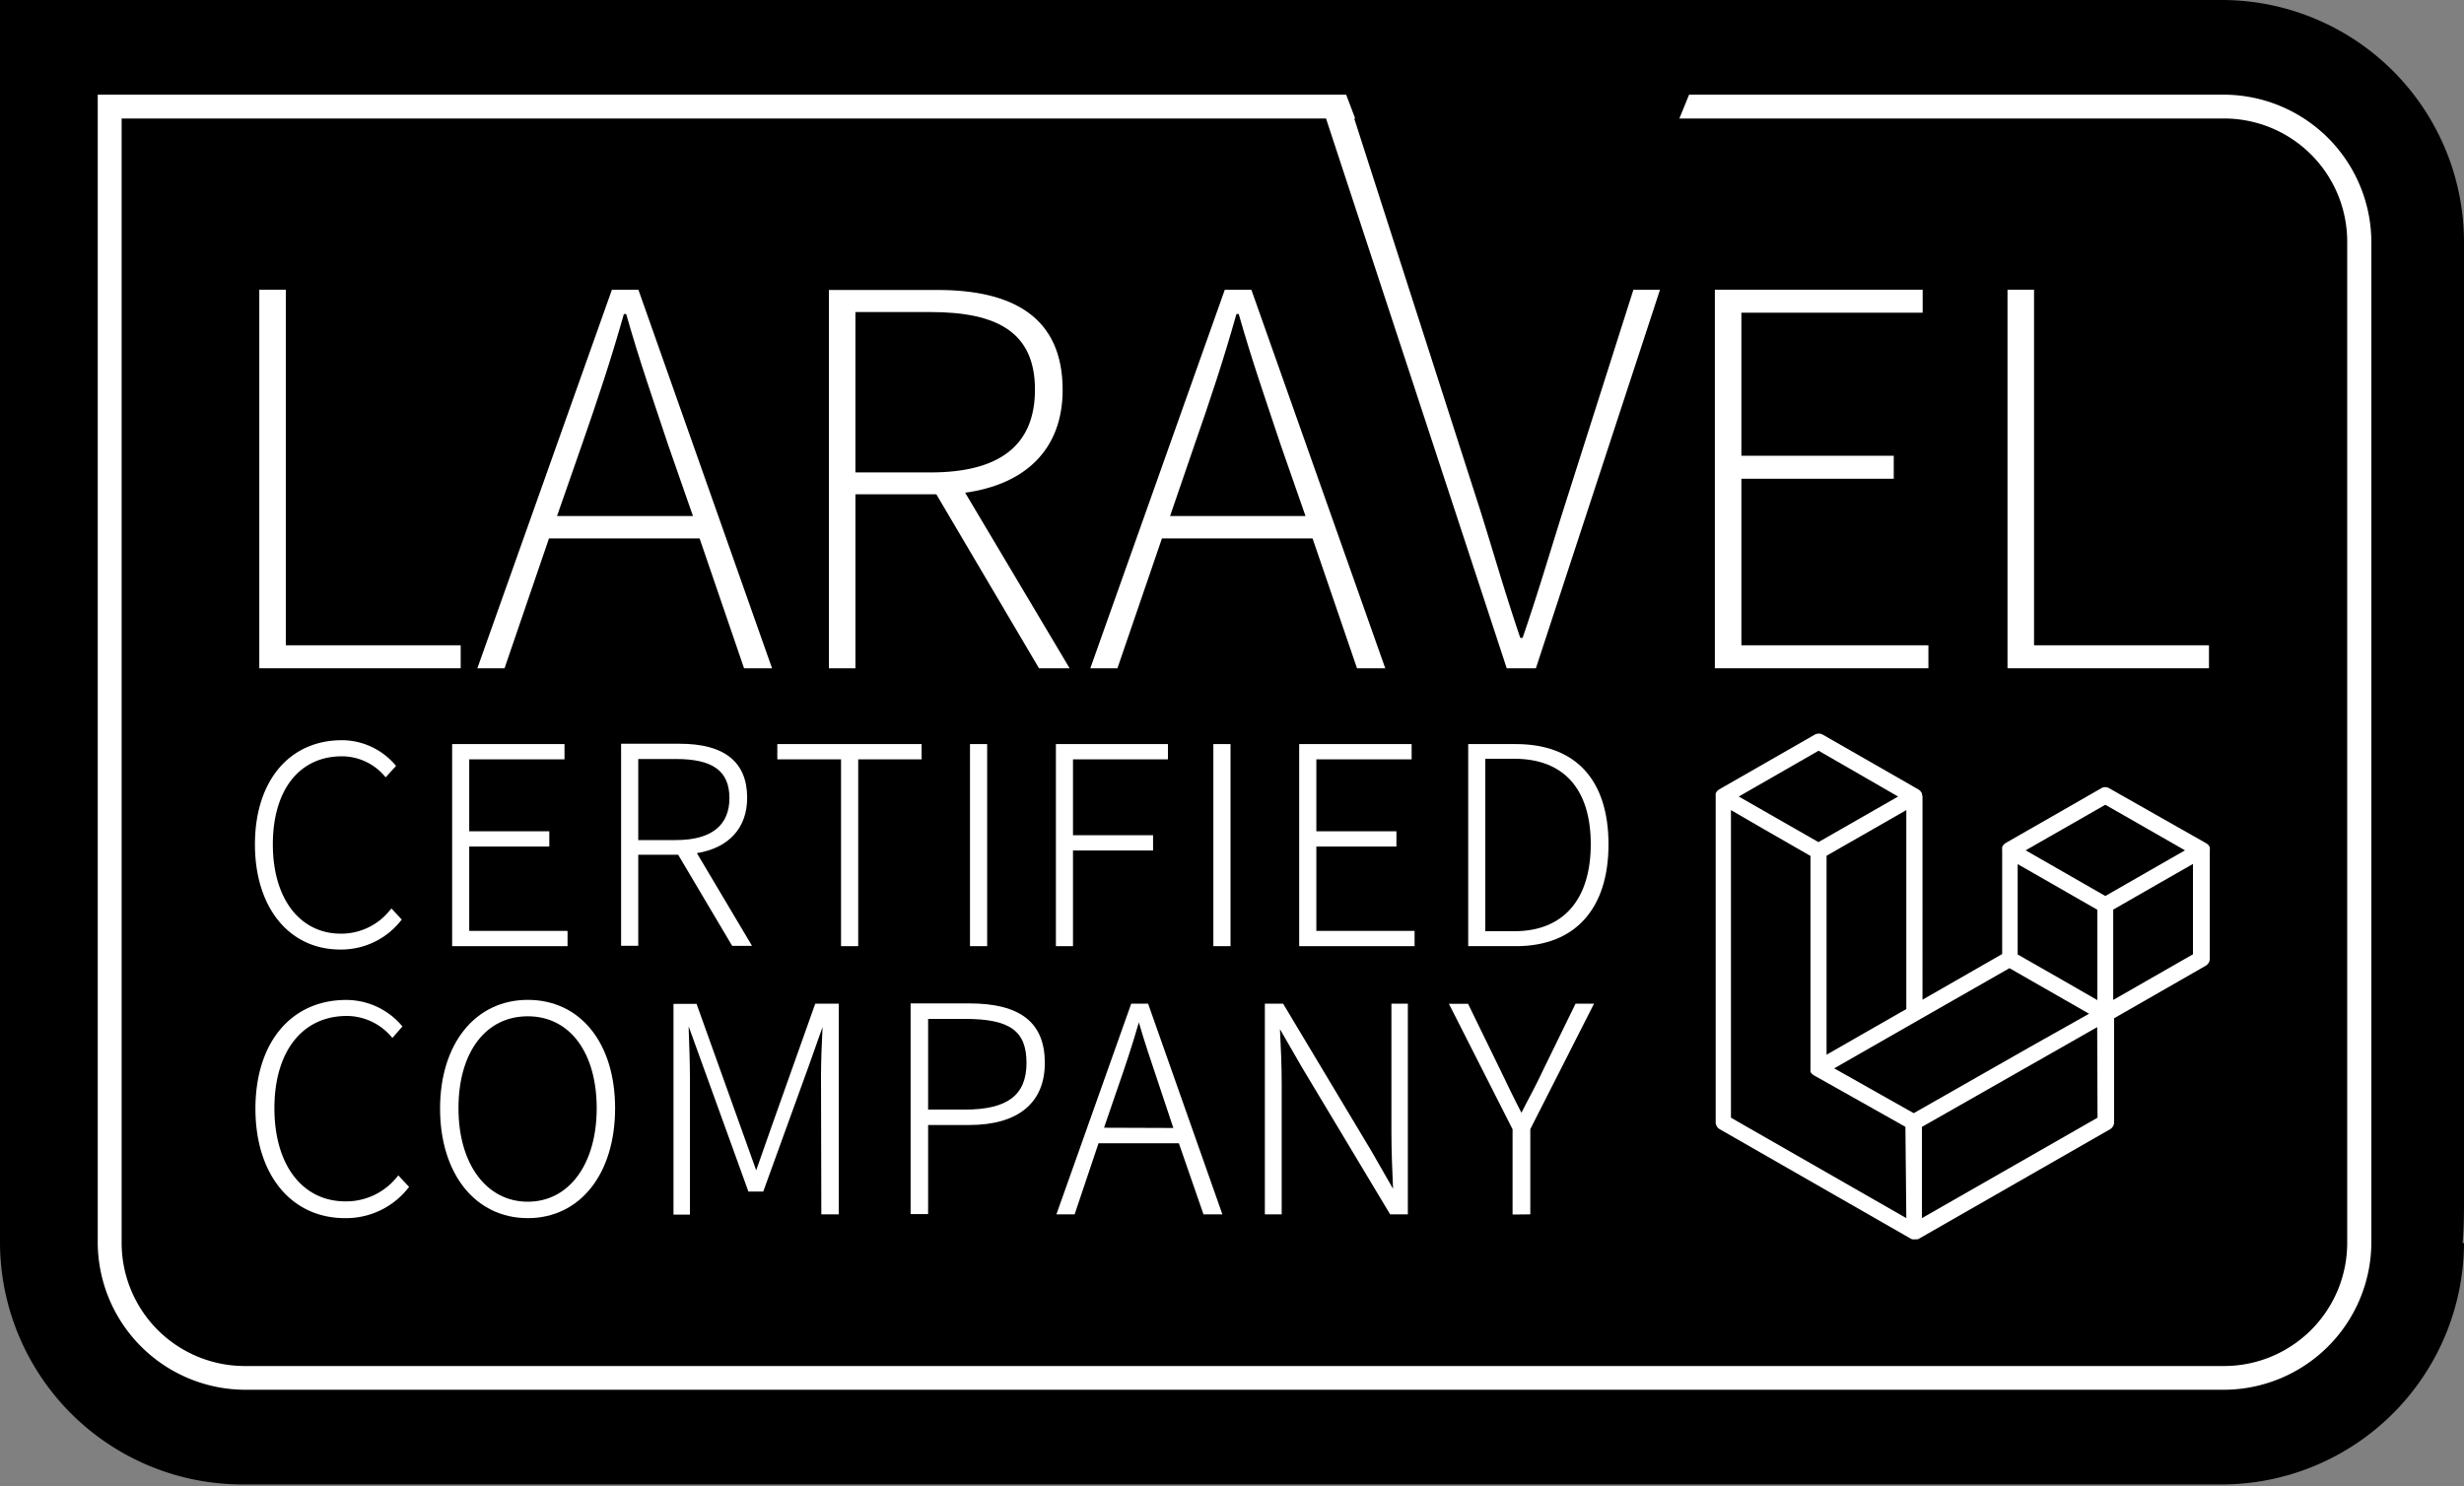
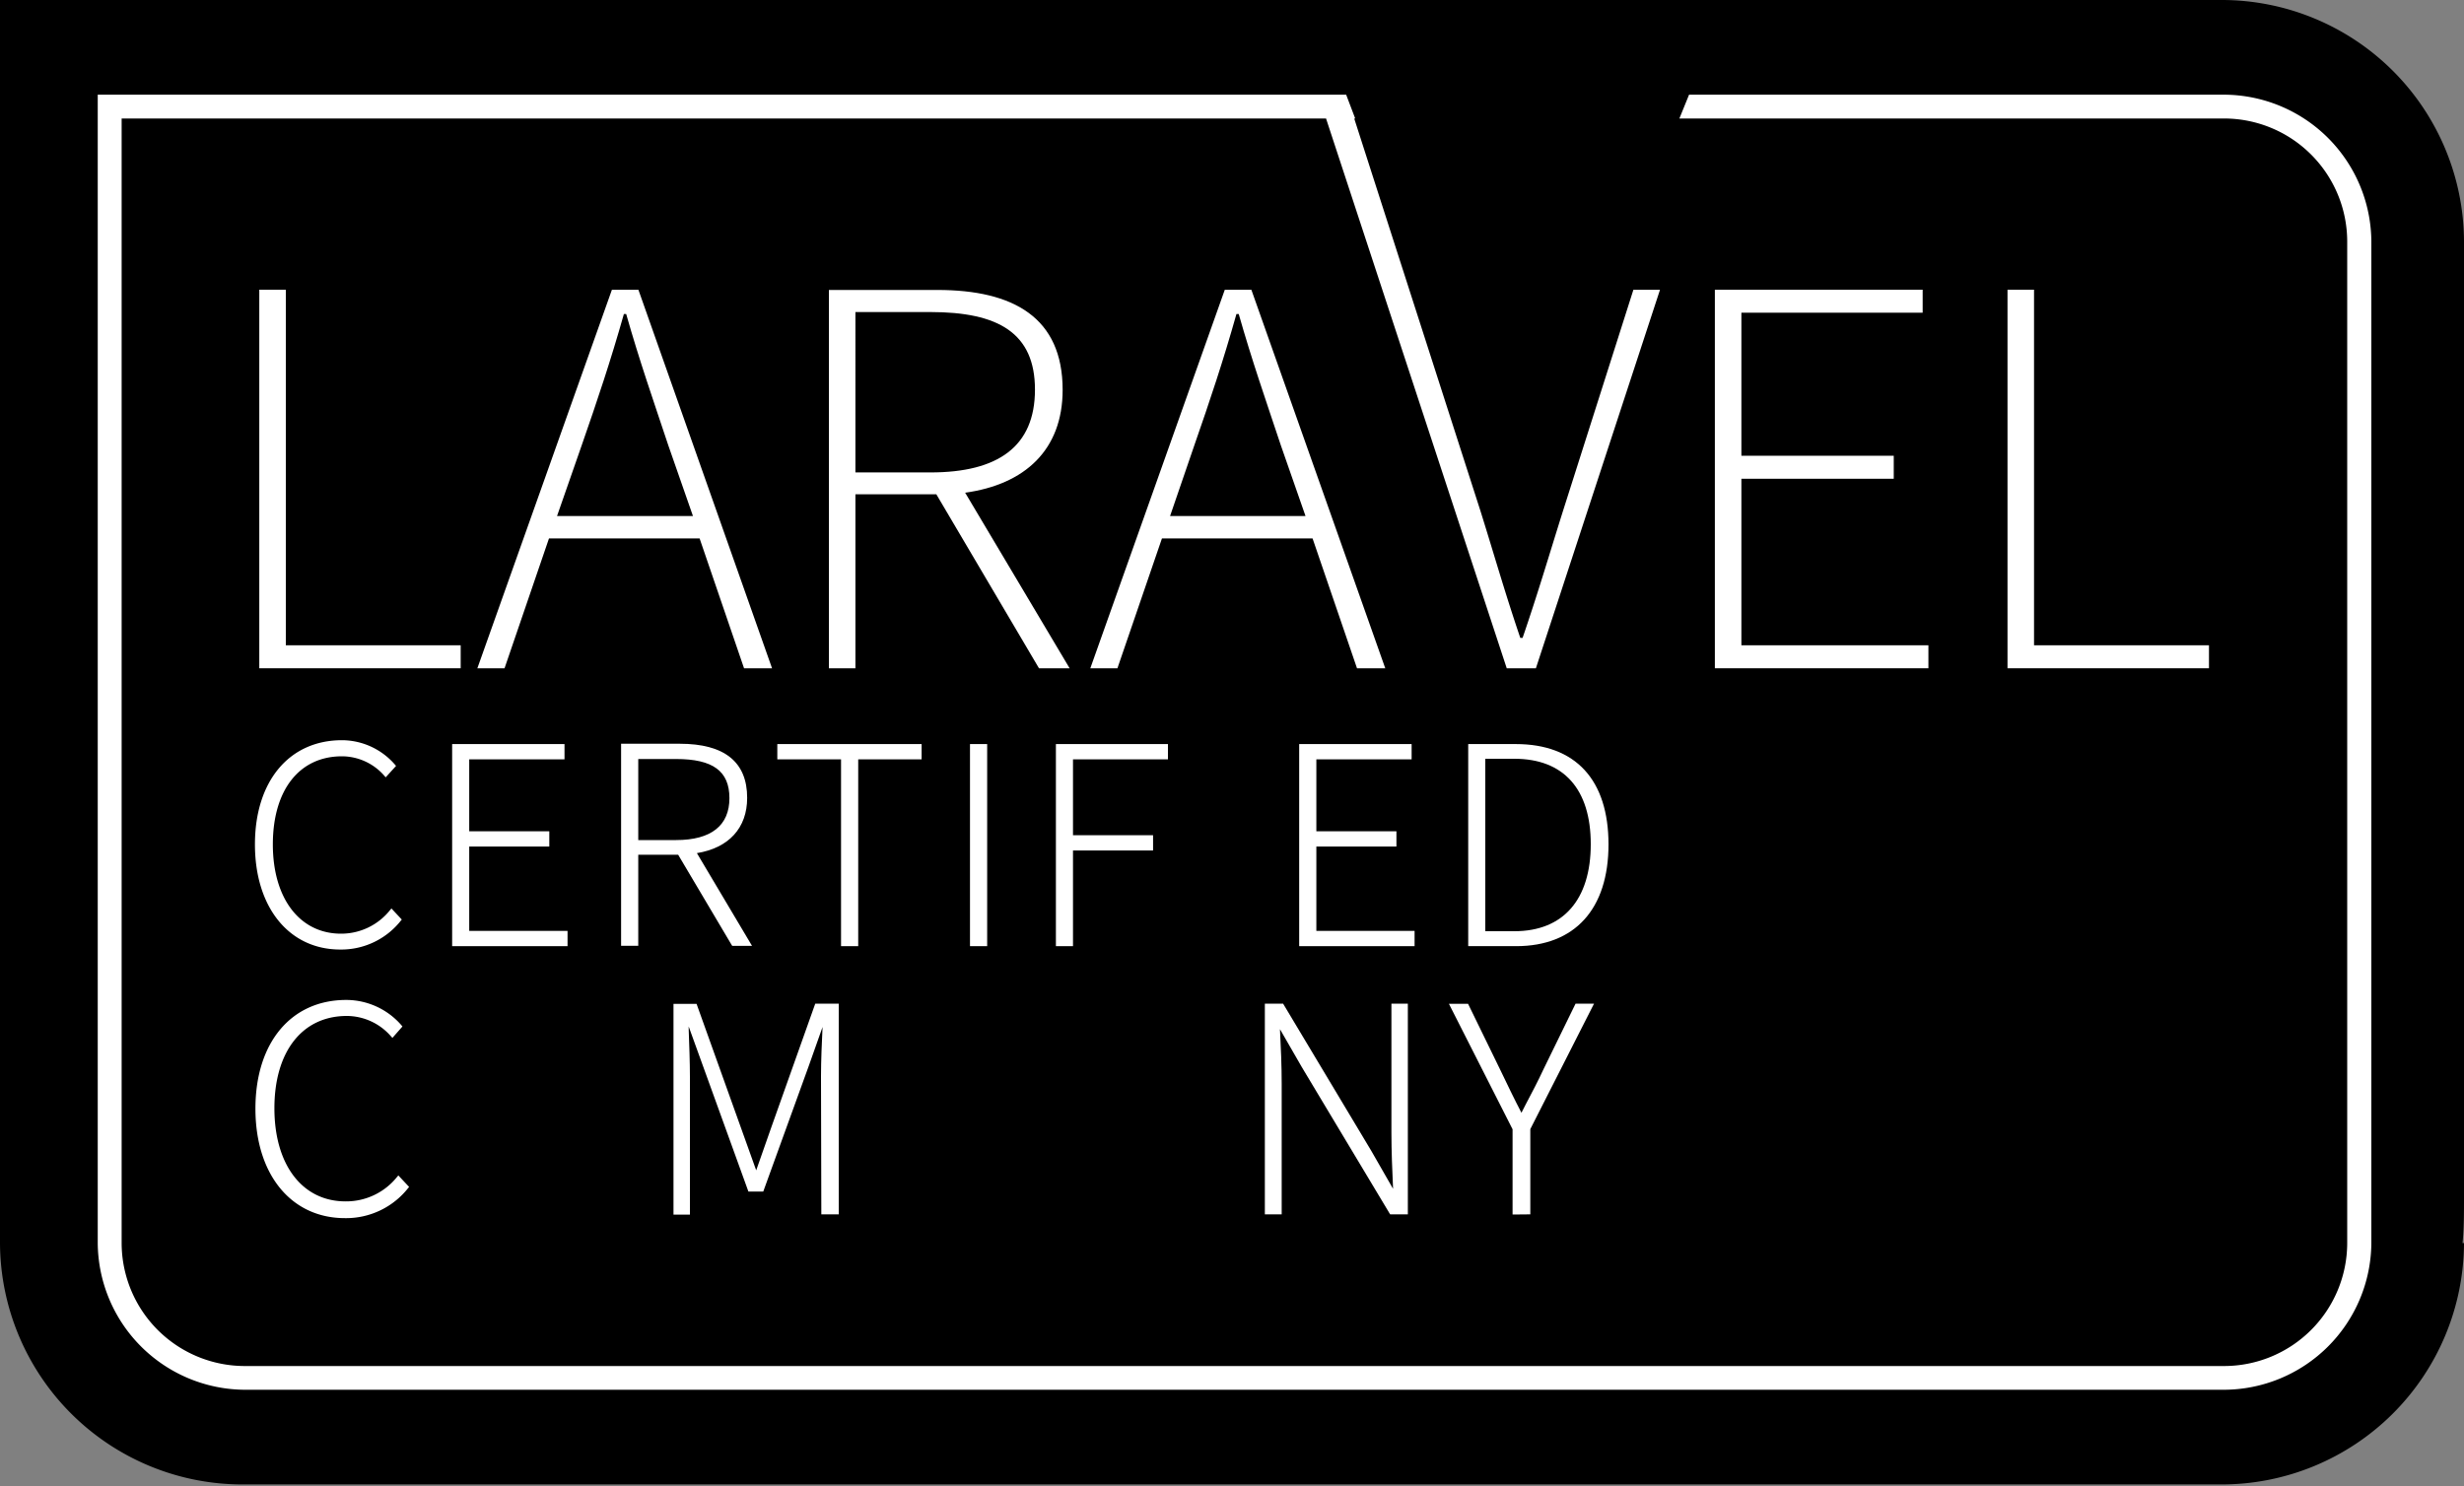
<svg xmlns="http://www.w3.org/2000/svg" id="Laag_1" data-name="Laag 1" viewBox="0 0 300 181">
  <rect x="0" y="0" width="300" height="181" fill="#808080" stroke="none" />
  <defs>
    <style>.cls-1{fill:#fff;}</style>
  </defs>
  <path d="M270.41,180.77H29.55A29.52,29.52,0,0,1,0,151.35V0H270.41A29.51,29.51,0,0,1,300,29.41l0,60.75c0,15.19,0,30.37,0,41.77v13.78c0,1.94,0,3.86-.18,5.67H300A29.52,29.52,0,0,1,270.41,180.77Zm14.11-40.72Z" />
  <path class="cls-1" d="M90.59,81.38H94L77.73,35.29H74.5L58.12,81.38h3.31l5.41-15.81H85.18ZM67.82,62.84l3-8.6c1.9-5.45,3.52-10.28,5.14-16h.28c1.61,5.67,3.3,10.5,5.13,16l3,8.6Z" />
  <path class="cls-1" d="M270.72,11.53H205.65l-1.18,2.9h66.25a15,15,0,0,1,15.06,15V151.35a15,15,0,0,1-15.06,15H29.87a15,15,0,0,1-15.06-15V14.43H161.45l22,66.95H187l15.11-46.09h-3.24l-8.57,26.93c-1.76,5.59-3,9.86-4.92,15.46h-.28c-1.9-5.6-3.1-9.87-4.85-15.46L164.88,14.43H165l-1.1-2.9H11.9V151.35a18,18,0,0,0,18,17.89H270.72a18,18,0,0,0,18-17.89V29.42A18,18,0,0,0,270.72,11.53Z" />
  <path class="cls-1" d="M130.23,81.38,117.51,60c7.23-1,11.87-5.18,11.87-12.52,0-8.82-6-12.17-15.25-12.17H100.92V81.38h3.23V60.19H114L126.5,81.38ZM113.29,57.53h-9.14V38h9.14c8.22,0,12.72,2.52,12.72,9.45S121.51,57.53,113.29,57.53Z" />
  <polygon class="cls-1" points="234.09 38.08 234.09 35.28 208.79 35.28 208.79 81.38 234.79 81.38 234.79 78.58 212.02 78.58 212.02 58.3 230.57 58.3 230.57 55.5 212.02 55.5 212.02 38.08 234.09 38.08" />
  <polygon class="cls-1" points="244.42 35.28 244.42 81.38 268.95 81.38 268.95 78.58 247.65 78.58 247.65 35.28 244.42 35.28" />
  <path class="cls-1" d="M165.22,81.38h3.44l-16.3-46.09h-3.24L132.75,81.38h3.3l5.42-15.81h18.34ZM142.46,62.84l2.95-8.6c1.9-5.45,3.52-10.28,5.13-16h.28c1.61,5.67,3.3,10.5,5.13,16l3,8.6Z" />
  <polygon class="cls-1" points="56.09 78.58 34.8 78.58 34.8 35.28 31.57 35.28 31.57 81.38 56.09 81.38 56.09 78.58" />
-   <path class="cls-1" d="M234,96.72a.41.41,0,0,0,0-.08l-.06-.15-.07-.08a.94.94,0,0,0-.09-.12l-.09-.07-.11-.08h0l-11.64-6.67a1,1,0,0,0-1,0l-11.64,6.67h0a.39.39,0,0,0-.1.08l-.1.07a.83.83,0,0,0-.08.12l-.07.08a.94.94,0,0,0-.06.15l0,.08a1.09,1.09,0,0,0,0,.26v39.69a1,1,0,0,0,.49.84l23.28,13.34.16.07.08,0a1,1,0,0,0,.25,0l.25,0,.06,0,.17-.07,23.29-13.34a1,1,0,0,0,.48-.84V124l11.16-6.4a1,1,0,0,0,.49-.83V103.53a.73.73,0,0,0,0-.25s0,0,0-.08l-.06-.15-.07-.08a.94.94,0,0,0-.09-.12l-.09-.07-.11-.08h0L256.82,96a.94.94,0,0,0-1,0l-11.64,6.67h0a.39.39,0,0,0-.1.08l-.1.07-.08.12a.27.27,0,0,0-.07.08.94.94,0,0,0-.06.15s0,0,0,.08a1.07,1.07,0,0,0,0,.25v12.68l-9.7,5.56V97A1.09,1.09,0,0,0,234,96.72Zm-12.58-5.3L231.1,97l-9.7,5.55L211.7,97Zm10.68,7.23v24.23l-5.63,3.22-4.08,2.34V104.21L228,101Zm0,49.69-21.35-12.23V98.65L214.8,101l5.63,3.23v25.9h0a.36.36,0,0,0,0,.11.32.32,0,0,0,0,.14h0l0,.1s0,.09.05.12h0a.28.28,0,0,0,.07.09.39.39,0,0,0,.08.1h0l.09.07.11.08h0l11.16,6.28Zm23.28-12.23L234,148.34V137.23l15.81-9,5.53-3.15ZM267,116.21l-9.71,5.56v-11l5.63-3.23,4.08-2.33ZM256.33,98l9.7,5.55-9.7,5.56-9.7-5.56Zm-10.67,7.23,4.07,2.33,5.63,3.23v11l-4.07-2.34-5.63-3.22Zm-1,12.67,9.69,5.55-7.11,4L233,135.56l-9.68-5.46,10.17-5.82h0Z" />
  <polygon class="cls-1" points="172.23 113.36 160.27 113.36 160.27 103.09 170.02 103.09 170.02 101.23 160.27 101.23 160.27 92.47 171.87 92.47 171.87 90.61 158.18 90.61 158.18 115.22 172.23 115.22 172.23 113.36" />
  <polygon class="cls-1" points="104.49 115.22 104.49 92.47 112.21 92.47 112.21 90.61 94.64 90.61 94.64 92.47 102.4 92.47 102.4 115.22 104.49 115.22" />
  <path class="cls-1" d="M169.2,147.79l.06.09h2.15V122.22h-2v15.69c0,2.29.1,4.61.2,6.86l-2.65-4.62-10.68-17.83-.05-.1H154v25.66h2.05V132c0-2.28-.1-4.42-.21-6.67l2.66,4.62Z" />
  <path class="cls-1" d="M186.32,147.88V137.5l7.76-15.28h-2.25l-3.91,8c-.67,1.45-1.4,2.83-2.17,4.29l-.51,1c-.91-1.75-1.71-3.42-2.56-5.19l-3.94-8.08h-2.33l7.75,15.28v10.38Z" />
  <polygon class="cls-1" points="68.73 92.47 68.73 90.61 55.05 90.61 55.05 115.22 69.1 115.22 69.1 113.36 57.13 113.36 57.13 103.09 66.88 103.09 66.88 101.23 57.13 101.23 57.13 92.47 68.73 92.47" />
  <path class="cls-1" d="M100,147.88h2.12V122.22H99.26l-5.33,15-1.86,5.3-7.26-20.27H82v25.66h2v-16.8c0-1.74-.08-3.88-.15-5.78V125l7.27,20.1h1.81l5.52-15.24,1.7-4.8c-.09,1.83-.19,4.14-.19,6Z" />
  <polygon class="cls-1" points="130.64 103.57 140.39 103.57 140.39 101.71 130.64 101.71 130.64 92.47 142.2 92.47 142.2 90.61 128.56 90.61 128.56 115.22 130.64 115.22 130.64 103.57" />
  <rect class="cls-1" x="118.1" y="90.61" width="2.09" height="24.61" />
-   <rect class="cls-1" x="147.73" y="90.61" width="2.09" height="24.61" />
  <path class="cls-1" d="M184.56,90.61h-5.8v24.61h5.84c7.14,0,11.24-4.52,11.24-12.39S191.83,90.61,184.56,90.61Zm-.18,22.79h-3.54v-21h3.54c6,0,9.3,3.69,9.3,10.4S190.37,113.4,184.38,113.4Z" />
-   <path class="cls-1" d="M133.75,139.22h9.78l3,8.66h2.3l-9-25.53-.05-.13h-2.05l-9.11,25.66h2.22Zm.67-1.89,1.53-4.46c1.05-3,1.88-5.49,2.71-8.37.7,2.42,1.43,4.58,2.2,6.86l2,6Z" />
  <path class="cls-1" d="M42,148.34a9.62,9.62,0,0,0,7.7-3.67l.11-.13-1.31-1.4-.14.16a7.94,7.94,0,0,1-6.29,3c-5.26,0-8.66-4.45-8.66-11.34s3.38-11.24,8.82-11.24a7.16,7.16,0,0,1,5.4,2.51l.15.16L49,125l-.11-.13a8.9,8.9,0,0,0-6.73-3.1c-6.72,0-11.06,5.2-11.06,13.24S35.47,148.34,42,148.34Z" />
-   <path class="cls-1" d="M113,137h5c5.94,0,9.21-2.68,9.21-7.56s-2.93-7.25-9.21-7.25h-7.13v25.66H113Zm0-12.92h4.5c5.45,0,7.48,1.45,7.48,5.36s-2.31,5.68-7.48,5.68H113Z" />
  <path class="cls-1" d="M41.64,92.1a6.87,6.87,0,0,1,5.18,2.4l.14.16,1.26-1.39-.11-.13a8.57,8.57,0,0,0-6.47-3c-6.44,0-10.6,5-10.6,12.69s4.17,12.8,10.38,12.8a9.25,9.25,0,0,0,7.39-3.52l.11-.13-1.26-1.35-.14.16a7.6,7.6,0,0,1-6,2.91c-5,0-8.3-4.26-8.3-10.87S36.43,92.1,41.64,92.1Z" />
-   <path class="cls-1" d="M64.26,148.34c6.36,0,10.63-5.38,10.63-13.38s-4.27-13.2-10.63-13.2S53.58,127.07,53.58,135,57.87,148.34,64.26,148.34Zm0-24.58c5.1,0,8.39,4.4,8.39,11.2s-3.37,11.38-8.39,11.38-8.44-4.57-8.44-11.38S59.13,123.76,64.26,123.76Z" />
  <path class="cls-1" d="M77.71,104.09h4.86l6.52,11,.06.09h2.41l-6.71-11.29c3.89-.63,6.12-3.07,6.12-6.73,0-4.37-2.76-6.59-8.21-6.59H75.62v24.61h2.09Zm0-11.66h4.61c4.48,0,6.49,1.47,6.49,4.77s-2.19,5.1-6.49,5.1H77.71Z" />
</svg>